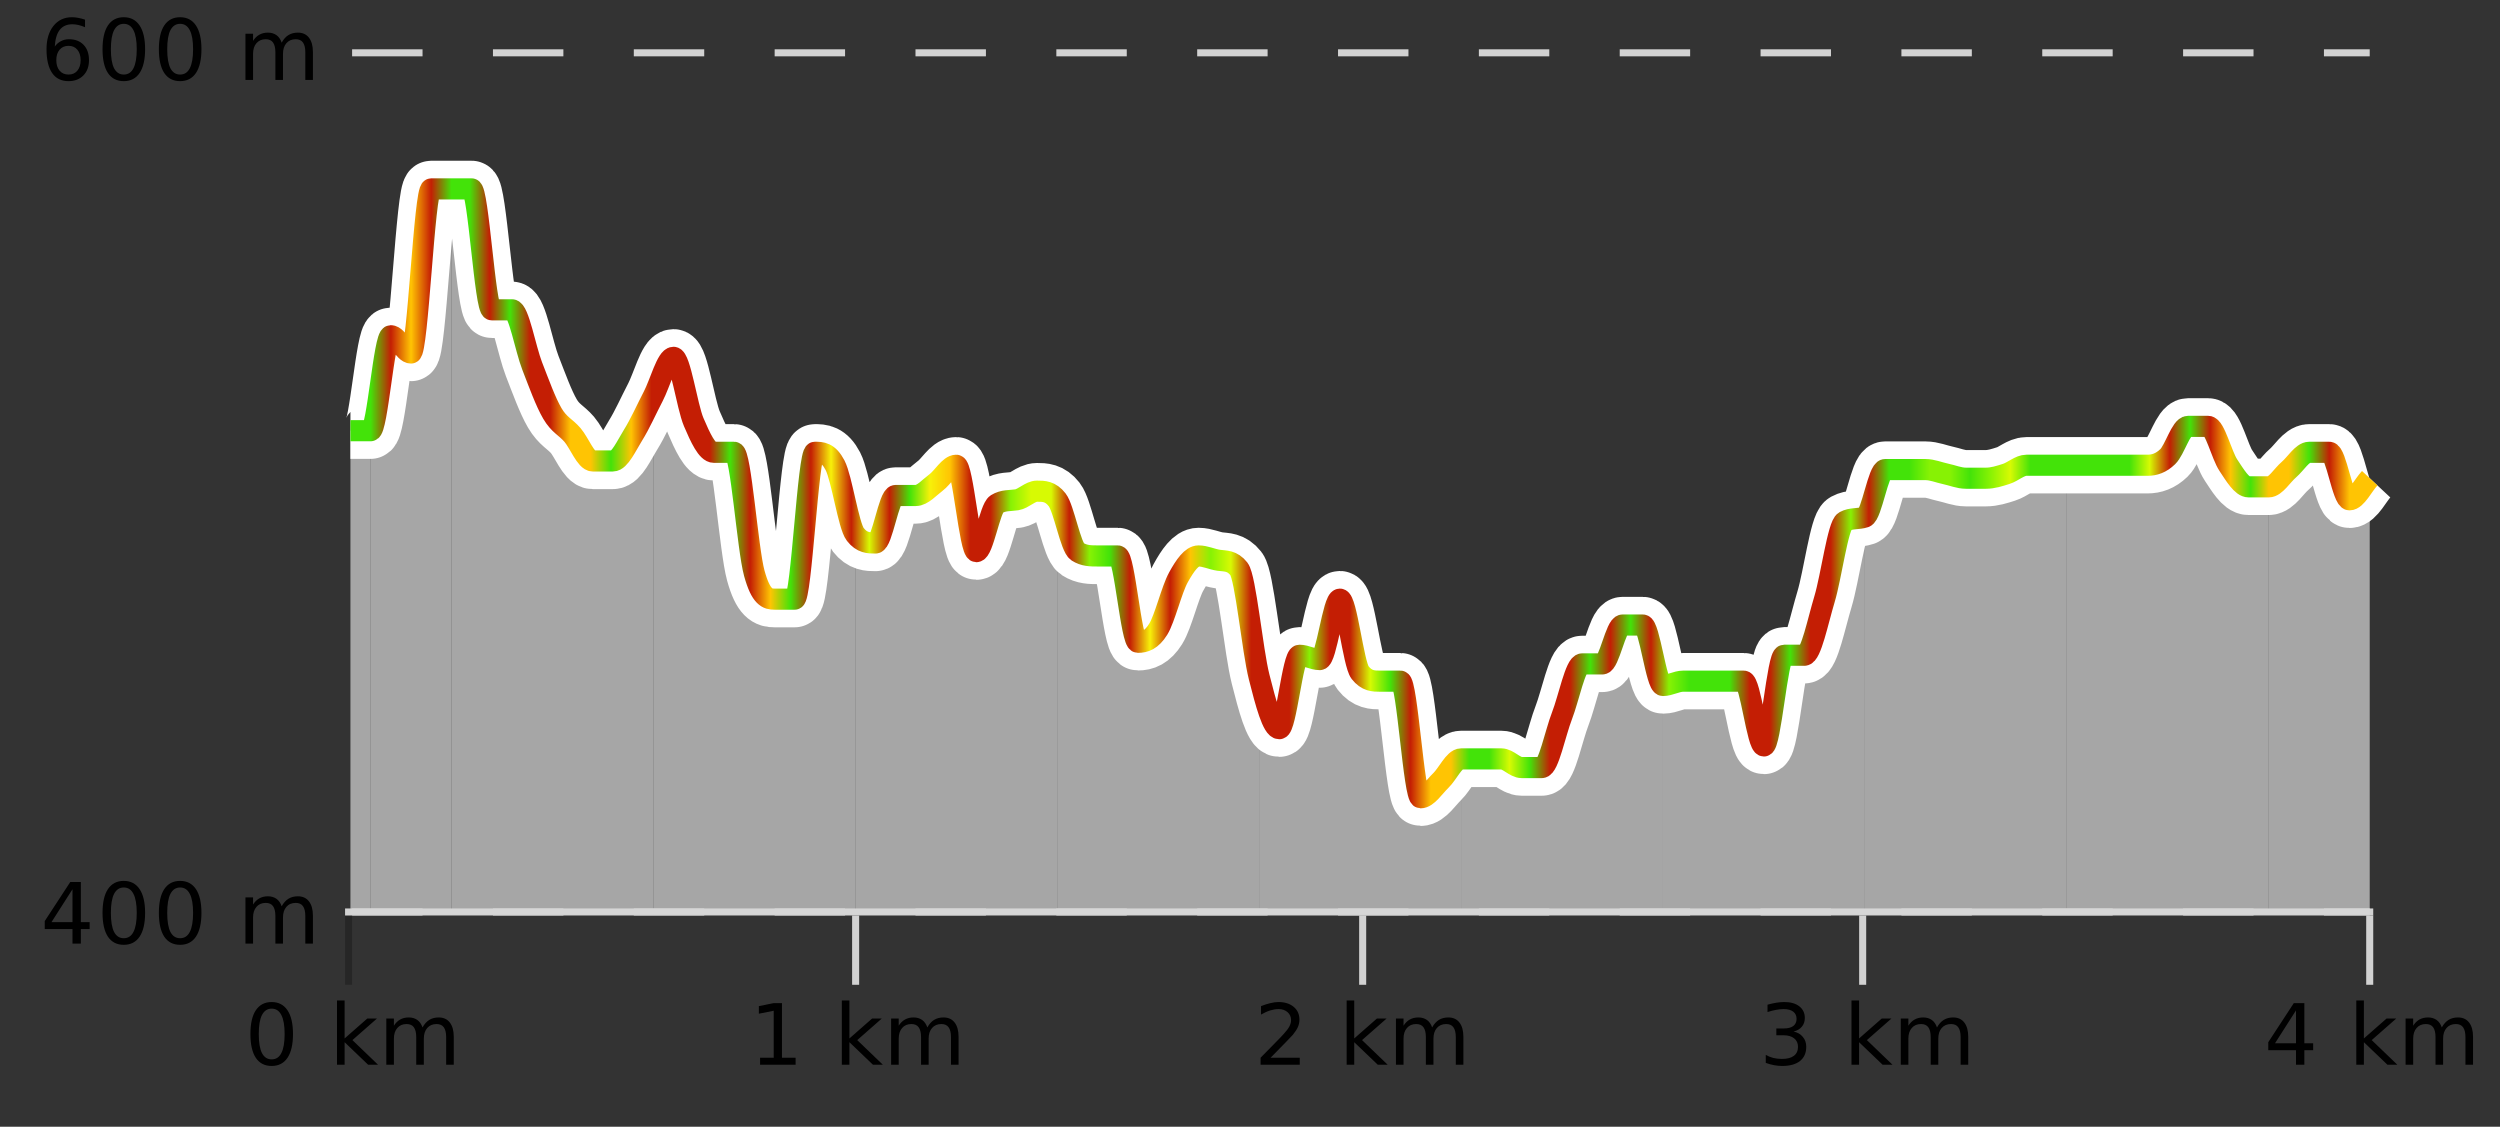
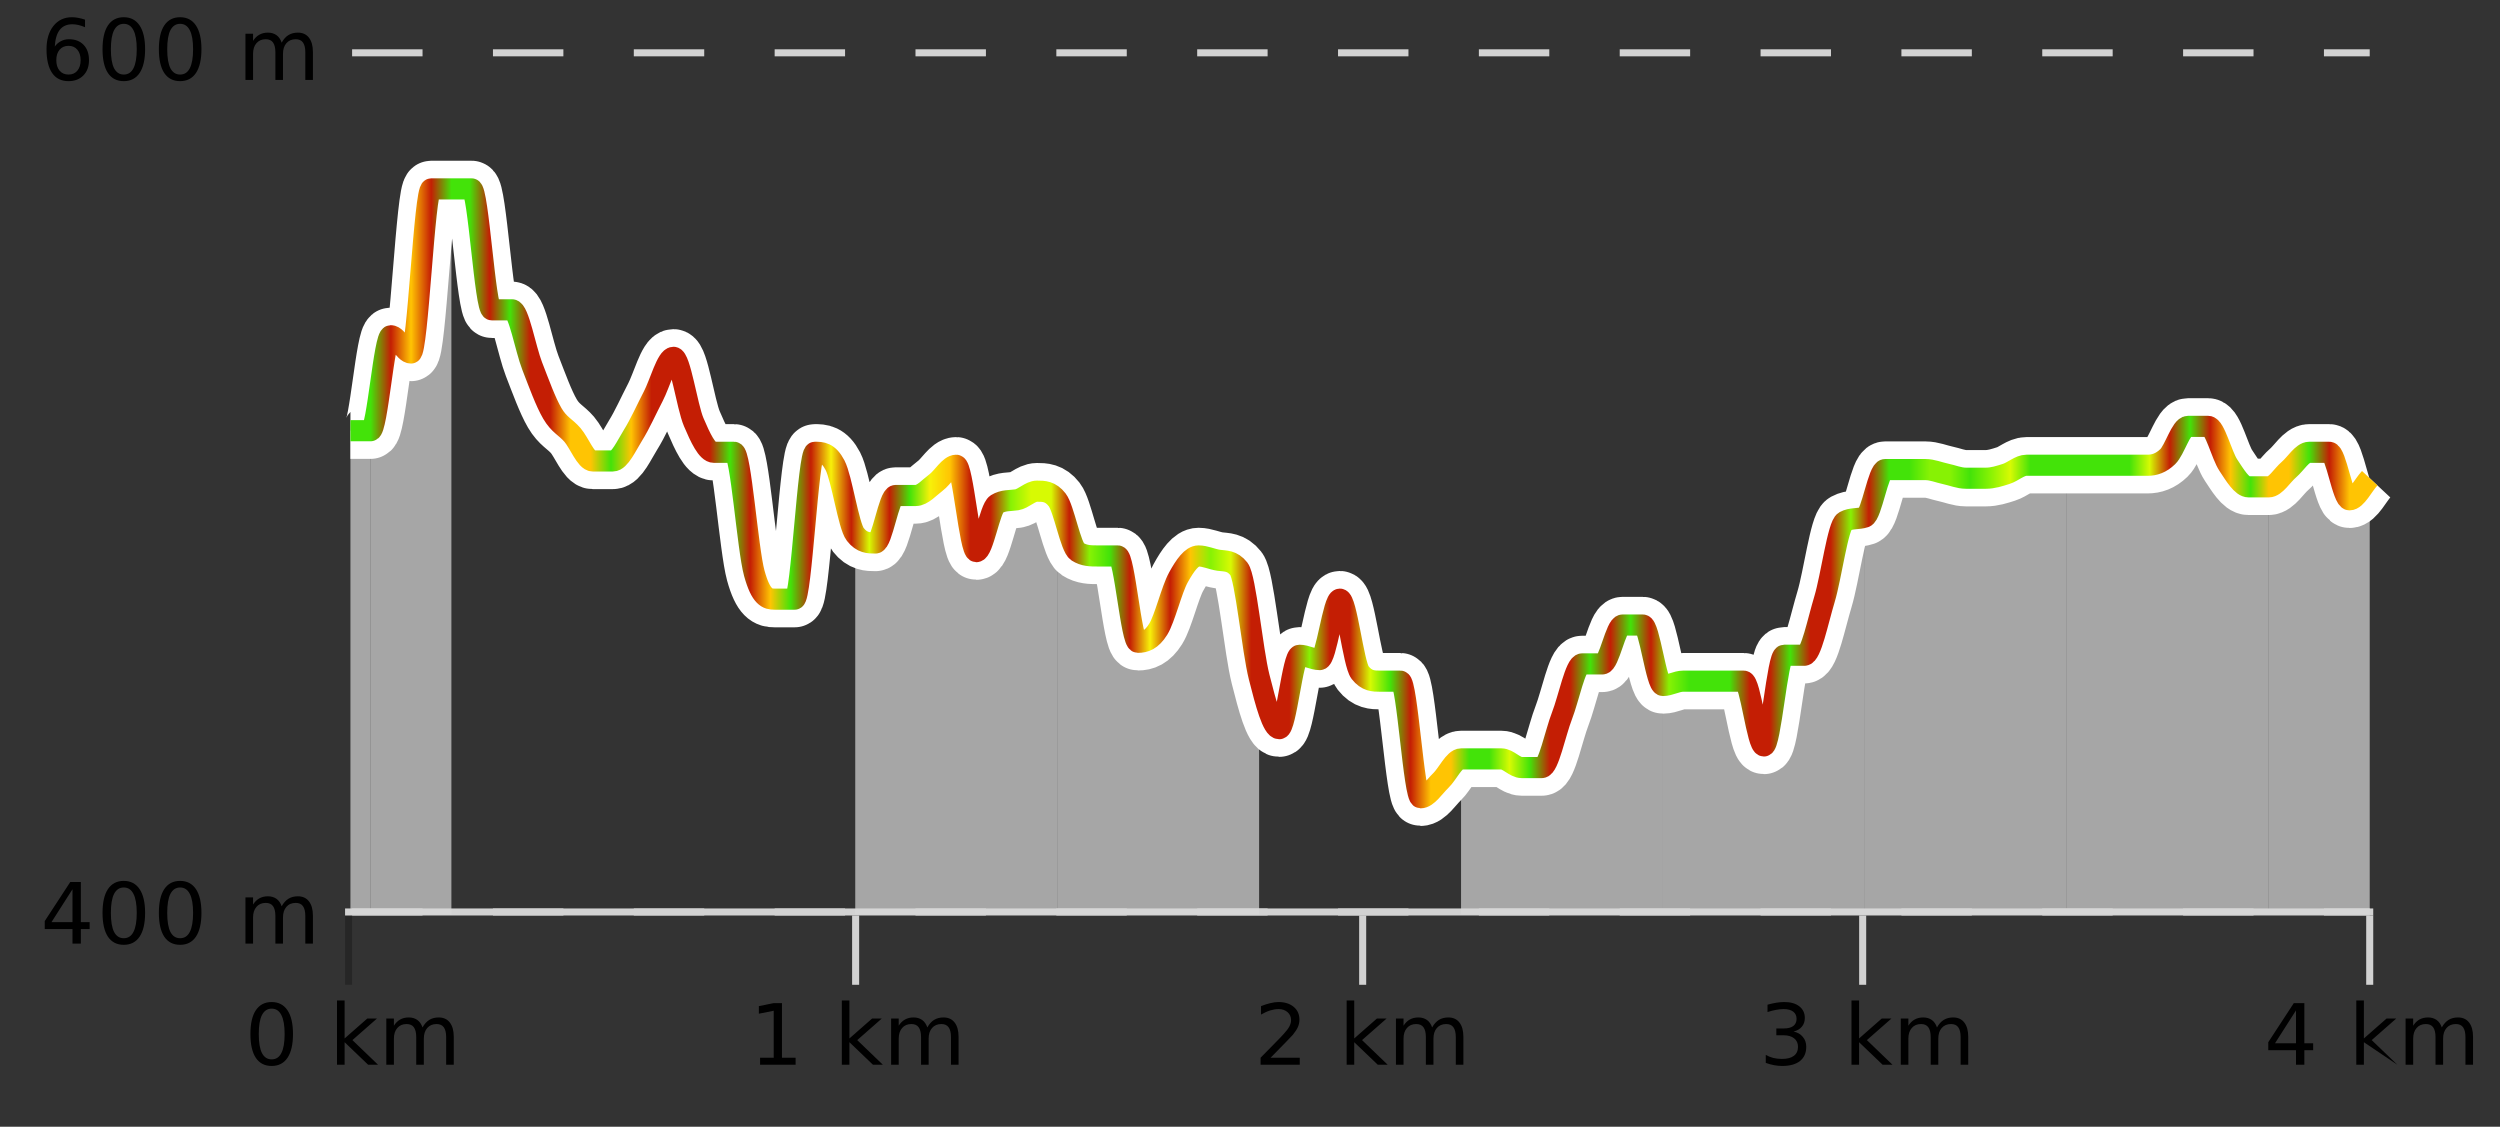
<svg xmlns="http://www.w3.org/2000/svg" width="355pt" height="160pt" viewBox="0 0 355 160" version="1.1">
  <rect x="0" y="0" width="355" height="160" fill="#333333" stroke="none" />
  <defs>
    <clipPath id="clip1">
      <path d="M 322 64 L 336.5 64 L 336.5 129.84 L 322 129.84 Z M 322 64 " />
    </clipPath>
    <clipPath id="clip2">
      <path d="M 293 60 L 323 60 L 323 129.84 L 293 129.84 Z M 293 60 " />
    </clipPath>
    <clipPath id="clip3">
      <path d="M 264 66 L 294 66 L 294 129.84 L 264 129.84 Z M 264 66 " />
    </clipPath>
    <clipPath id="clip4">
      <path d="M 236 73 L 265 73 L 265 129.84 L 236 129.84 Z M 236 73 " />
    </clipPath>
    <clipPath id="clip5">
      <path d="M 207 88 L 237 88 L 237 129.84 L 207 129.84 Z M 207 88 " />
    </clipPath>
    <clipPath id="clip6">
-       <path d="M 178 85 L 208 85 L 208 129.84 L 178 129.84 Z M 178 85 " />
-     </clipPath>
+       </clipPath>
    <clipPath id="clip7">
      <path d="M 150 70 L 179 70 L 179 129.84 L 150 129.84 Z M 150 70 " />
    </clipPath>
    <clipPath id="clip8">
      <path d="M 121 66 L 151 66 L 151 129.84 L 121 129.84 Z M 121 66 " />
    </clipPath>
    <clipPath id="clip9">
      <path d="M 92 50 L 122 50 L 122 129.84 L 92 129.84 Z M 92 50 " />
    </clipPath>
    <clipPath id="clip10">
-       <path d="M 64 26 L 93 26 L 93 129.84 L 64 129.84 Z M 64 26 " />
-     </clipPath>
+       </clipPath>
    <clipPath id="clip11">
      <path d="M 52 26 L 65 26 L 65 129.84 L 52 129.84 Z M 52 26 " />
    </clipPath>
    <clipPath id="clip12">
      <path d="M 49.762 61 L 53 61 L 53 129.84 L 49.762 129.84 Z M 49.762 61 " />
    </clipPath>
    <clipPath id="clip13">
      <path d="M 45.762 3.199 L 340.5 3.199 L 340.5 133.84 L 45.762 133.84 Z M 45.762 3.199 " />
    </clipPath>
    <clipPath id="clip14">
      <path d="M 48.262 5.699 L 338 5.699 L 338 131.34 L 48.262 131.34 Z M 48.262 5.699 " />
    </clipPath>
    <linearGradient id="linear0" gradientUnits="userSpaceOnUse" x1="49.76" y1="0" x2="336.5" y2="0">
      <stop offset="0" style="stop-color:rgb(26.275%,89.02%,3.529%);stop-opacity:1;" />
      <stop offset="0.01" style="stop-color:rgb(26.275%,89.02%,3.529%);stop-opacity:1;" />
      <stop offset="0.02" style="stop-color:rgb(76.863%,11.765%,1.569%);stop-opacity:1;" />
      <stop offset="0.03" style="stop-color:rgb(100%,76.863%,1.176%);stop-opacity:1;" />
      <stop offset="0.04" style="stop-color:rgb(76.863%,11.765%,1.569%);stop-opacity:1;" />
      <stop offset="0.05" style="stop-color:rgb(26.275%,89.02%,3.529%);stop-opacity:1;" />
      <stop offset="0.059" style="stop-color:rgb(26.275%,89.02%,3.529%);stop-opacity:1;" />
      <stop offset="0.069" style="stop-color:rgb(76.863%,11.765%,1.569%);stop-opacity:1;" />
      <stop offset="0.079" style="stop-color:rgb(26.275%,89.02%,3.529%);stop-opacity:1;" />
      <stop offset="0.089" style="stop-color:rgb(76.863%,11.765%,1.569%);stop-opacity:1;" />
      <stop offset="0.099" style="stop-color:rgb(76.863%,11.765%,1.569%);stop-opacity:1;" />
      <stop offset="0.109" style="stop-color:rgb(100%,76.863%,1.176%);stop-opacity:1;" />
      <stop offset="0.119" style="stop-color:rgb(100%,76.863%,1.176%);stop-opacity:1;" />
      <stop offset="0.129" style="stop-color:rgb(26.275%,89.02%,3.529%);stop-opacity:1;" />
      <stop offset="0.139" style="stop-color:rgb(100%,76.863%,1.176%);stop-opacity:1;" />
      <stop offset="0.149" style="stop-color:rgb(76.863%,11.765%,1.569%);stop-opacity:1;" />
      <stop offset="0.158" style="stop-color:rgb(76.863%,11.765%,1.569%);stop-opacity:1;" />
      <stop offset="0.168" style="stop-color:rgb(76.863%,11.765%,1.569%);stop-opacity:1;" />
      <stop offset="0.178" style="stop-color:rgb(76.863%,11.765%,1.569%);stop-opacity:1;" />
      <stop offset="0.188" style="stop-color:rgb(26.275%,89.02%,3.529%);stop-opacity:1;" />
      <stop offset="0.198" style="stop-color:rgb(76.863%,11.765%,1.569%);stop-opacity:1;" />
      <stop offset="0.208" style="stop-color:rgb(100%,76.863%,1.176%);stop-opacity:1;" />
      <stop offset="0.218" style="stop-color:rgb(26.275%,89.02%,3.529%);stop-opacity:1;" />
      <stop offset="0.228" style="stop-color:rgb(76.863%,11.765%,1.569%);stop-opacity:1;" />
      <stop offset="0.238" style="stop-color:rgb(96.863%,94.51%,3.529%);stop-opacity:1;" />
      <stop offset="0.248" style="stop-color:rgb(76.863%,11.765%,1.569%);stop-opacity:1;" />
      <stop offset="0.257" style="stop-color:rgb(84.314%,98.039%,1.176%);stop-opacity:1;" />
      <stop offset="0.267" style="stop-color:rgb(76.863%,11.765%,1.569%);stop-opacity:1;" />
      <stop offset="0.277" style="stop-color:rgb(26.275%,89.02%,3.529%);stop-opacity:1;" />
      <stop offset="0.287" style="stop-color:rgb(96.863%,94.51%,3.529%);stop-opacity:1;" />
      <stop offset="0.297" style="stop-color:rgb(100%,76.863%,1.176%);stop-opacity:1;" />
      <stop offset="0.307" style="stop-color:rgb(76.863%,11.765%,1.569%);stop-opacity:1;" />
      <stop offset="0.317" style="stop-color:rgb(76.863%,11.765%,1.569%);stop-opacity:1;" />
      <stop offset="0.327" style="stop-color:rgb(52.941%,94.902%,1.569%);stop-opacity:1;" />
      <stop offset="0.337" style="stop-color:rgb(84.314%,98.039%,1.176%);stop-opacity:1;" />
      <stop offset="0.347" style="stop-color:rgb(84.314%,98.039%,1.176%);stop-opacity:1;" />
      <stop offset="0.356" style="stop-color:rgb(76.863%,11.765%,1.569%);stop-opacity:1;" />
      <stop offset="0.366" style="stop-color:rgb(52.941%,94.902%,1.569%);stop-opacity:1;" />
      <stop offset="0.376" style="stop-color:rgb(26.275%,89.02%,3.529%);stop-opacity:1;" />
      <stop offset="0.386" style="stop-color:rgb(76.863%,11.765%,1.569%);stop-opacity:1;" />
      <stop offset="0.396" style="stop-color:rgb(96.863%,94.51%,3.529%);stop-opacity:1;" />
      <stop offset="0.406" style="stop-color:rgb(76.863%,11.765%,1.569%);stop-opacity:1;" />
      <stop offset="0.416" style="stop-color:rgb(100%,76.863%,1.176%);stop-opacity:1;" />
      <stop offset="0.426" style="stop-color:rgb(52.941%,94.902%,1.569%);stop-opacity:1;" />
      <stop offset="0.436" style="stop-color:rgb(84.314%,98.039%,1.176%);stop-opacity:1;" />
      <stop offset="0.446" style="stop-color:rgb(76.863%,11.765%,1.569%);stop-opacity:1;" />
      <stop offset="0.455" style="stop-color:rgb(76.863%,11.765%,1.569%);stop-opacity:1;" />
      <stop offset="0.465" style="stop-color:rgb(76.863%,11.765%,1.569%);stop-opacity:1;" />
      <stop offset="0.475" style="stop-color:rgb(52.941%,94.902%,1.569%);stop-opacity:1;" />
      <stop offset="0.485" style="stop-color:rgb(76.863%,11.765%,1.569%);stop-opacity:1;" />
      <stop offset="0.495" style="stop-color:rgb(76.863%,11.765%,1.569%);stop-opacity:1;" />
      <stop offset="0.505" style="stop-color:rgb(84.314%,98.039%,1.176%);stop-opacity:1;" />
      <stop offset="0.515" style="stop-color:rgb(26.275%,89.02%,3.529%);stop-opacity:1;" />
      <stop offset="0.525" style="stop-color:rgb(76.863%,11.765%,1.569%);stop-opacity:1;" />
      <stop offset="0.535" style="stop-color:rgb(100%,76.863%,1.176%);stop-opacity:1;" />
      <stop offset="0.545" style="stop-color:rgb(100%,76.863%,1.176%);stop-opacity:1;" />
      <stop offset="0.554" style="stop-color:rgb(26.275%,89.02%,3.529%);stop-opacity:1;" />
      <stop offset="0.564" style="stop-color:rgb(26.275%,89.02%,3.529%);stop-opacity:1;" />
      <stop offset="0.574" style="stop-color:rgb(84.314%,98.039%,1.176%);stop-opacity:1;" />
      <stop offset="0.584" style="stop-color:rgb(26.275%,89.02%,3.529%);stop-opacity:1;" />
      <stop offset="0.594" style="stop-color:rgb(76.863%,11.765%,1.569%);stop-opacity:1;" />
      <stop offset="0.604" style="stop-color:rgb(76.863%,11.765%,1.569%);stop-opacity:1;" />
      <stop offset="0.614" style="stop-color:rgb(26.275%,89.02%,3.529%);stop-opacity:1;" />
      <stop offset="0.624" style="stop-color:rgb(76.863%,11.765%,1.569%);stop-opacity:1;" />
      <stop offset="0.634" style="stop-color:rgb(26.275%,89.02%,3.529%);stop-opacity:1;" />
      <stop offset="0.644" style="stop-color:rgb(76.863%,11.765%,1.569%);stop-opacity:1;" />
      <stop offset="0.653" style="stop-color:rgb(52.941%,94.902%,1.569%);stop-opacity:1;" />
      <stop offset="0.663" style="stop-color:rgb(26.275%,89.02%,3.529%);stop-opacity:1;" />
      <stop offset="0.673" style="stop-color:rgb(26.275%,89.02%,3.529%);stop-opacity:1;" />
      <stop offset="0.683" style="stop-color:rgb(26.275%,89.02%,3.529%);stop-opacity:1;" />
      <stop offset="0.693" style="stop-color:rgb(76.863%,11.765%,1.569%);stop-opacity:1;" />
      <stop offset="0.703" style="stop-color:rgb(76.863%,11.765%,1.569%);stop-opacity:1;" />
      <stop offset="0.713" style="stop-color:rgb(26.275%,89.02%,3.529%);stop-opacity:1;" />
      <stop offset="0.723" style="stop-color:rgb(76.863%,11.765%,1.569%);stop-opacity:1;" />
      <stop offset="0.733" style="stop-color:rgb(76.863%,11.765%,1.569%);stop-opacity:1;" />
      <stop offset="0.743" style="stop-color:rgb(52.941%,94.902%,1.569%);stop-opacity:1;" />
      <stop offset="0.752" style="stop-color:rgb(76.863%,11.765%,1.569%);stop-opacity:1;" />
      <stop offset="0.762" style="stop-color:rgb(26.275%,89.02%,3.529%);stop-opacity:1;" />
      <stop offset="0.772" style="stop-color:rgb(26.275%,89.02%,3.529%);stop-opacity:1;" />
      <stop offset="0.782" style="stop-color:rgb(52.941%,94.902%,1.569%);stop-opacity:1;" />
      <stop offset="0.792" style="stop-color:rgb(52.941%,94.902%,1.569%);stop-opacity:1;" />
      <stop offset="0.802" style="stop-color:rgb(26.275%,89.02%,3.529%);stop-opacity:1;" />
      <stop offset="0.812" style="stop-color:rgb(52.941%,94.902%,1.569%);stop-opacity:1;" />
      <stop offset="0.822" style="stop-color:rgb(84.314%,98.039%,1.176%);stop-opacity:1;" />
      <stop offset="0.832" style="stop-color:rgb(26.275%,89.02%,3.529%);stop-opacity:1;" />
      <stop offset="0.842" style="stop-color:rgb(26.275%,89.02%,3.529%);stop-opacity:1;" />
      <stop offset="0.851" style="stop-color:rgb(26.275%,89.02%,3.529%);stop-opacity:1;" />
      <stop offset="0.861" style="stop-color:rgb(26.275%,89.02%,3.529%);stop-opacity:1;" />
      <stop offset="0.871" style="stop-color:rgb(26.275%,89.02%,3.529%);stop-opacity:1;" />
      <stop offset="0.881" style="stop-color:rgb(26.275%,89.02%,3.529%);stop-opacity:1;" />
      <stop offset="0.891" style="stop-color:rgb(84.314%,98.039%,1.176%);stop-opacity:1;" />
      <stop offset="0.901" style="stop-color:rgb(76.863%,11.765%,1.569%);stop-opacity:1;" />
      <stop offset="0.911" style="stop-color:rgb(26.275%,89.02%,3.529%);stop-opacity:1;" />
      <stop offset="0.921" style="stop-color:rgb(76.863%,11.765%,1.569%);stop-opacity:1;" />
      <stop offset="0.931" style="stop-color:rgb(100%,76.863%,1.176%);stop-opacity:1;" />
      <stop offset="0.941" style="stop-color:rgb(26.275%,89.02%,3.529%);stop-opacity:1;" />
      <stop offset="0.95" style="stop-color:rgb(100%,76.863%,1.176%);stop-opacity:1;" />
      <stop offset="0.96" style="stop-color:rgb(100%,76.863%,1.176%);stop-opacity:1;" />
      <stop offset="0.97" style="stop-color:rgb(26.275%,89.02%,3.529%);stop-opacity:1;" />
      <stop offset="0.98" style="stop-color:rgb(76.863%,11.765%,1.569%);stop-opacity:1;" />
      <stop offset="0.99" style="stop-color:rgb(100%,76.863%,1.176%);stop-opacity:1;" />
      <stop offset="1" style="stop-color:rgb(100%,76.863%,1.176%);stop-opacity:1;" />
    </linearGradient>
  </defs>
  <g id="surface1">
    <path style="fill:none;stroke-width:1;stroke-linecap:butt;stroke-linejoin:miter;stroke:rgb(0%,0%,0%);stroke-opacity:0.247;stroke-miterlimit:10;" d="M 49.5 130 L 49.5 139.84 " />
    <path style="fill:none;stroke-width:1;stroke-linecap:butt;stroke-linejoin:miter;stroke:rgb(82.353%,82.353%,82.353%);stroke-opacity:1;stroke-miterlimit:10;" d="M 121.5 130 L 121.5 139.84 " />
    <path style="fill:none;stroke-width:1;stroke-linecap:butt;stroke-linejoin:miter;stroke:rgb(82.353%,82.353%,82.353%);stroke-opacity:1;stroke-miterlimit:10;" d="M 193.5 130 L 193.5 139.84 " />
    <path style="fill:none;stroke-width:1;stroke-linecap:butt;stroke-linejoin:miter;stroke:rgb(82.353%,82.353%,82.353%);stroke-opacity:1;stroke-miterlimit:10;" d="M 264.5 130 L 264.5 139.84 " />
    <path style="fill:none;stroke-width:1;stroke-linecap:butt;stroke-linejoin:miter;stroke:rgb(82.353%,82.353%,82.353%);stroke-opacity:1;stroke-miterlimit:10;" d="M 336.5 130 L 336.5 139.84 " />
    <path style="fill:none;stroke-width:1;stroke-linecap:butt;stroke-linejoin:miter;stroke:rgb(82.353%,82.353%,82.353%);stroke-opacity:1;stroke-miterlimit:10;" d="M 49 129.5 L 337 129.5 " />
    <path style=" stroke:none;fill-rule:nonzero;fill:rgb(0%,0%,0%);fill-opacity:1;" d="M 38.574 143.227 C 37.969 143.227 37.512 143.531 37.199 144.133 C 36.895 144.727 36.746 145.629 36.746 146.836 C 36.746 148.035 36.895 148.938 37.199 149.539 C 37.512 150.133 37.969 150.43 38.574 150.43 C 39.188 150.43 39.645 150.133 39.949 149.539 C 40.262 148.938 40.418 148.035 40.418 146.836 C 40.418 145.629 40.262 144.727 39.949 144.133 C 39.645 143.531 39.188 143.227 38.574 143.227 Z M 38.574 142.289 C 39.551 142.289 40.301 142.68 40.824 143.461 C 41.344 144.234 41.605 145.359 41.605 146.836 C 41.605 148.305 41.344 149.43 40.824 150.211 C 40.301 150.984 39.551 151.367 38.574 151.367 C 37.594 151.367 36.844 150.984 36.324 150.211 C 35.812 149.43 35.559 148.305 35.559 146.836 C 35.559 145.359 35.812 144.234 36.324 143.461 C 36.844 142.68 37.594 142.289 38.574 142.289 Z M 47.855 142.07 L 48.934 142.07 L 48.934 147.461 L 52.152 144.633 L 53.527 144.633 L 50.043 147.695 L 53.684 151.195 L 52.277 151.195 L 48.934 147.992 L 48.934 151.195 L 47.855 151.195 Z M 59.996 145.898 C 60.266 145.41 60.59 145.051 60.965 144.82 C 61.34 144.594 61.781 144.477 62.293 144.477 C 62.98 144.477 63.504 144.719 63.871 145.195 C 64.246 145.676 64.434 146.352 64.434 147.227 L 64.434 151.195 L 63.355 151.195 L 63.355 147.273 C 63.355 146.641 63.238 146.172 63.012 145.867 C 62.793 145.566 62.453 145.414 61.996 145.414 C 61.434 145.414 60.988 145.602 60.668 145.977 C 60.344 146.344 60.184 146.848 60.184 147.492 L 60.184 151.195 L 59.105 151.195 L 59.105 147.273 C 59.105 146.641 58.988 146.172 58.762 145.867 C 58.543 145.566 58.199 145.414 57.73 145.414 C 57.176 145.414 56.738 145.602 56.418 145.977 C 56.094 146.344 55.934 146.848 55.934 147.492 L 55.934 151.195 L 54.855 151.195 L 54.855 144.633 L 55.934 144.633 L 55.934 145.648 C 56.184 145.254 56.48 144.961 56.824 144.773 C 57.168 144.578 57.574 144.477 58.043 144.477 C 58.52 144.477 58.926 144.598 59.262 144.836 C 59.594 145.078 59.84 145.43 59.996 145.898 Z M 34.762 140.055 " />
    <path style=" stroke:none;fill-rule:nonzero;fill:rgb(0%,0%,0%);fill-opacity:1;" d="M 107.93 150.195 L 109.867 150.195 L 109.867 143.523 L 107.758 143.945 L 107.758 142.867 L 109.852 142.445 L 111.039 142.445 L 111.039 150.195 L 112.977 150.195 L 112.977 151.195 L 107.93 151.195 Z M 119.539 142.07 L 120.617 142.07 L 120.617 147.461 L 123.836 144.633 L 125.211 144.633 L 121.727 147.695 L 125.367 151.195 L 123.961 151.195 L 120.617 147.992 L 120.617 151.195 L 119.539 151.195 Z M 131.68 145.898 C 131.949 145.41 132.273 145.051 132.648 144.82 C 133.023 144.594 133.465 144.477 133.977 144.477 C 134.664 144.477 135.188 144.719 135.555 145.195 C 135.93 145.676 136.117 146.352 136.117 147.227 L 136.117 151.195 L 135.039 151.195 L 135.039 147.273 C 135.039 146.641 134.922 146.172 134.695 145.867 C 134.477 145.566 134.137 145.414 133.68 145.414 C 133.117 145.414 132.672 145.602 132.352 145.977 C 132.027 146.344 131.867 146.848 131.867 147.492 L 131.867 151.195 L 130.789 151.195 L 130.789 147.273 C 130.789 146.641 130.672 146.172 130.445 145.867 C 130.227 145.566 129.883 145.414 129.414 145.414 C 128.859 145.414 128.422 145.602 128.102 145.977 C 127.777 146.344 127.617 146.848 127.617 147.492 L 127.617 151.195 L 126.539 151.195 L 126.539 144.633 L 127.617 144.633 L 127.617 145.648 C 127.867 145.254 128.164 144.961 128.508 144.773 C 128.852 144.578 129.258 144.477 129.727 144.477 C 130.203 144.477 130.609 144.598 130.945 144.836 C 131.277 145.078 131.523 145.43 131.68 145.898 Z M 106.445 140.055 " />
    <path style=" stroke:none;fill-rule:nonzero;fill:rgb(0%,0%,0%);fill-opacity:1;" d="M 180.426 150.195 L 184.566 150.195 L 184.566 151.195 L 179.004 151.195 L 179.004 150.195 C 179.449 149.738 180.059 149.117 180.832 148.336 C 181.613 147.547 182.102 147.035 182.301 146.805 C 182.684 146.391 182.949 146.035 183.098 145.742 C 183.254 145.441 183.332 145.148 183.332 144.867 C 183.332 144.398 183.164 144.02 182.832 143.727 C 182.508 143.438 182.086 143.289 181.566 143.289 C 181.191 143.289 180.793 143.352 180.379 143.477 C 179.973 143.602 179.535 143.801 179.066 144.07 L 179.066 142.867 C 179.543 142.68 179.988 142.539 180.395 142.445 C 180.809 142.344 181.191 142.289 181.535 142.289 C 182.441 142.289 183.164 142.52 183.707 142.977 C 184.246 143.426 184.52 144.031 184.52 144.789 C 184.52 145.145 184.449 145.484 184.316 145.805 C 184.18 146.129 183.934 146.508 183.582 146.945 C 183.477 147.062 183.164 147.391 182.645 147.93 C 182.121 148.473 181.383 149.227 180.426 150.195 Z M 191.223 142.07 L 192.301 142.07 L 192.301 147.461 L 195.52 144.633 L 196.895 144.633 L 193.41 147.695 L 197.051 151.195 L 195.645 151.195 L 192.301 147.992 L 192.301 151.195 L 191.223 151.195 Z M 203.363 145.898 C 203.633 145.41 203.957 145.051 204.332 144.82 C 204.707 144.594 205.148 144.477 205.66 144.477 C 206.348 144.477 206.871 144.719 207.238 145.195 C 207.613 145.676 207.801 146.352 207.801 147.227 L 207.801 151.195 L 206.723 151.195 L 206.723 147.273 C 206.723 146.641 206.605 146.172 206.379 145.867 C 206.16 145.566 205.82 145.414 205.363 145.414 C 204.801 145.414 204.355 145.602 204.035 145.977 C 203.711 146.344 203.551 146.848 203.551 147.492 L 203.551 151.195 L 202.473 151.195 L 202.473 147.273 C 202.473 146.641 202.355 146.172 202.129 145.867 C 201.91 145.566 201.566 145.414 201.098 145.414 C 200.543 145.414 200.105 145.602 199.785 145.977 C 199.461 146.344 199.301 146.848 199.301 147.492 L 199.301 151.195 L 198.223 151.195 L 198.223 144.633 L 199.301 144.633 L 199.301 145.648 C 199.551 145.254 199.848 144.961 200.191 144.773 C 200.535 144.578 200.941 144.477 201.41 144.477 C 201.887 144.477 202.293 144.598 202.629 144.836 C 202.961 145.078 203.207 145.43 203.363 145.898 Z M 178.129 140.055 " />
    <path style=" stroke:none;fill-rule:nonzero;fill:rgb(0%,0%,0%);fill-opacity:1;" d="M 254.691 146.477 C 255.254 146.602 255.691 146.859 256.004 147.242 C 256.324 147.617 256.488 148.086 256.488 148.648 C 256.488 149.516 256.191 150.188 255.598 150.664 C 255.004 151.133 254.16 151.367 253.066 151.367 C 252.699 151.367 252.32 151.328 251.926 151.258 C 251.539 151.188 251.145 151.078 250.738 150.93 L 250.738 149.789 C 251.059 149.977 251.414 150.125 251.801 150.227 C 252.195 150.32 252.605 150.367 253.035 150.367 C 253.773 150.367 254.336 150.223 254.723 149.93 C 255.117 149.641 255.316 149.211 255.316 148.648 C 255.316 148.141 255.133 147.738 254.77 147.445 C 254.402 147.156 253.902 147.008 253.27 147.008 L 252.238 147.008 L 252.238 146.039 L 253.316 146.039 C 253.887 146.039 254.332 145.926 254.645 145.695 C 254.957 145.457 255.113 145.117 255.113 144.68 C 255.113 144.234 254.949 143.891 254.629 143.648 C 254.316 143.41 253.863 143.289 253.27 143.289 C 252.934 143.289 252.582 143.328 252.207 143.398 C 251.84 143.461 251.434 143.566 250.988 143.711 L 250.988 142.664 C 251.445 142.539 251.867 142.445 252.254 142.383 C 252.648 142.32 253.02 142.289 253.363 142.289 C 254.27 142.289 254.98 142.492 255.504 142.898 C 256.023 143.305 256.285 143.859 256.285 144.555 C 256.285 145.047 256.145 145.457 255.863 145.789 C 255.59 146.125 255.199 146.352 254.691 146.477 Z M 262.91 142.07 L 263.988 142.07 L 263.988 147.461 L 267.207 144.633 L 268.582 144.633 L 265.098 147.695 L 268.738 151.195 L 267.332 151.195 L 263.988 147.992 L 263.988 151.195 L 262.91 151.195 Z M 275.051 145.898 C 275.32 145.41 275.645 145.051 276.02 144.82 C 276.395 144.594 276.836 144.477 277.348 144.477 C 278.035 144.477 278.559 144.719 278.926 145.195 C 279.301 145.676 279.488 146.352 279.488 147.227 L 279.488 151.195 L 278.41 151.195 L 278.41 147.273 C 278.41 146.641 278.293 146.172 278.066 145.867 C 277.848 145.566 277.508 145.414 277.051 145.414 C 276.488 145.414 276.043 145.602 275.723 145.977 C 275.398 146.344 275.238 146.848 275.238 147.492 L 275.238 151.195 L 274.16 151.195 L 274.16 147.273 C 274.16 146.641 274.043 146.172 273.816 145.867 C 273.598 145.566 273.254 145.414 272.785 145.414 C 272.23 145.414 271.793 145.602 271.473 145.977 C 271.148 146.344 270.988 146.848 270.988 147.492 L 270.988 151.195 L 269.91 151.195 L 269.91 144.633 L 270.988 144.633 L 270.988 145.648 C 271.238 145.254 271.535 144.961 271.879 144.773 C 272.223 144.578 272.629 144.477 273.098 144.477 C 273.574 144.477 273.98 144.598 274.316 144.836 C 274.648 145.078 274.895 145.43 275.051 145.898 Z M 249.816 140.055 " />
-     <path style=" stroke:none;fill-rule:nonzero;fill:rgb(0%,0%,0%);fill-opacity:1;" d="M 326.031 143.477 L 323.047 148.148 L 326.031 148.148 Z M 325.719 142.445 L 327.219 142.445 L 327.219 148.148 L 328.469 148.148 L 328.469 149.133 L 327.219 149.133 L 327.219 151.195 L 326.031 151.195 L 326.031 149.133 L 322.094 149.133 L 322.094 147.992 Z M 334.594 142.07 L 335.672 142.07 L 335.672 147.461 L 338.891 144.633 L 340.266 144.633 L 336.781 147.695 L 340.422 151.195 L 339.016 151.195 L 335.672 147.992 L 335.672 151.195 L 334.594 151.195 Z M 346.734 145.898 C 347.004 145.41 347.328 145.051 347.703 144.82 C 348.078 144.594 348.52 144.477 349.031 144.477 C 349.719 144.477 350.242 144.719 350.609 145.195 C 350.984 145.676 351.172 146.352 351.172 147.227 L 351.172 151.195 L 350.094 151.195 L 350.094 147.273 C 350.094 146.641 349.977 146.172 349.75 145.867 C 349.531 145.566 349.191 145.414 348.734 145.414 C 348.172 145.414 347.727 145.602 347.406 145.977 C 347.082 146.344 346.922 146.848 346.922 147.492 L 346.922 151.195 L 345.844 151.195 L 345.844 147.273 C 345.844 146.641 345.727 146.172 345.5 145.867 C 345.281 145.566 344.938 145.414 344.469 145.414 C 343.914 145.414 343.477 145.602 343.156 145.977 C 342.832 146.344 342.672 146.848 342.672 147.492 L 342.672 151.195 L 341.594 151.195 L 341.594 144.633 L 342.672 144.633 L 342.672 145.648 C 342.922 145.254 343.219 144.961 343.562 144.773 C 343.906 144.578 344.312 144.477 344.781 144.477 C 345.258 144.477 345.664 144.598 346 144.836 C 346.332 145.078 346.578 145.43 346.734 145.898 Z M 321.5 140.055 " />
+     <path style=" stroke:none;fill-rule:nonzero;fill:rgb(0%,0%,0%);fill-opacity:1;" d="M 326.031 143.477 L 323.047 148.148 L 326.031 148.148 Z M 325.719 142.445 L 327.219 142.445 L 327.219 148.148 L 328.469 148.148 L 328.469 149.133 L 327.219 149.133 L 327.219 151.195 L 326.031 151.195 L 326.031 149.133 L 322.094 149.133 L 322.094 147.992 Z M 334.594 142.07 L 335.672 142.07 L 335.672 147.461 L 338.891 144.633 L 340.266 144.633 L 336.781 147.695 L 340.422 151.195 L 335.672 147.992 L 335.672 151.195 L 334.594 151.195 Z M 346.734 145.898 C 347.004 145.41 347.328 145.051 347.703 144.82 C 348.078 144.594 348.52 144.477 349.031 144.477 C 349.719 144.477 350.242 144.719 350.609 145.195 C 350.984 145.676 351.172 146.352 351.172 147.227 L 351.172 151.195 L 350.094 151.195 L 350.094 147.273 C 350.094 146.641 349.977 146.172 349.75 145.867 C 349.531 145.566 349.191 145.414 348.734 145.414 C 348.172 145.414 347.727 145.602 347.406 145.977 C 347.082 146.344 346.922 146.848 346.922 147.492 L 346.922 151.195 L 345.844 151.195 L 345.844 147.273 C 345.844 146.641 345.727 146.172 345.5 145.867 C 345.281 145.566 344.938 145.414 344.469 145.414 C 343.914 145.414 343.477 145.602 343.156 145.977 C 342.832 146.344 342.672 146.848 342.672 147.492 L 342.672 151.195 L 341.594 151.195 L 341.594 144.633 L 342.672 144.633 L 342.672 145.648 C 342.922 145.254 343.219 144.961 343.562 144.773 C 343.906 144.578 344.312 144.477 344.781 144.477 C 345.258 144.477 345.664 144.598 346 144.836 C 346.332 145.078 346.578 145.43 346.734 145.898 Z M 321.5 140.055 " />
    <path style="fill:none;stroke-width:1;stroke-linecap:butt;stroke-linejoin:miter;stroke:rgb(82.353%,82.353%,82.353%);stroke-opacity:1;stroke-dasharray:10,10;stroke-miterlimit:10;" d="M 50 7.5 L 336.5 7.5 " />
    <path style="fill:none;stroke-width:1;stroke-linecap:butt;stroke-linejoin:miter;stroke:rgb(82.353%,82.353%,82.353%);stroke-opacity:1;stroke-dasharray:10,10;stroke-miterlimit:10;" d="M 50 129.5 L 336.5 129.5 " />
    <g clip-path="url(#clip1)" clip-rule="nonzero">
      <path style=" stroke:none;fill-rule:nonzero;fill:rgb(84.706%,84.706%,84.706%);fill-opacity:0.698;" d="M 322.164 69.133 C 323.117 68.316 324.074 67.496 325.031 66.68 C 325.984 65.863 326.941 64.227 327.898 64.227 C 328.855 64.227 329.809 64.227 330.766 64.227 C 331.723 64.227 332.676 70.973 333.633 70.973 C 334.59 70.973 335.543 68.93 336.5 67.906 L 336.5 129.84 L 322.164 129.84 Z M 322.164 69.133 " />
    </g>
    <g clip-path="url(#clip2)" clip-rule="nonzero">
      <path style=" stroke:none;fill-rule:nonzero;fill:rgb(84.706%,84.706%,84.706%);fill-opacity:0.698;" d="M 293.488 66.066 C 294.445 66.066 295.402 66.066 296.355 66.066 C 297.312 66.066 298.27 66.066 299.223 66.066 C 300.18 66.066 301.137 66.066 302.09 66.066 C 303.047 66.066 304.004 66.066 304.957 66.066 C 305.914 66.066 306.871 65.762 307.824 64.84 C 308.781 63.922 309.738 60.547 310.695 60.547 C 311.648 60.547 312.605 60.547 313.562 60.547 C 314.516 60.547 315.473 64.637 316.43 66.066 C 317.383 67.496 318.34 69.133 319.297 69.133 C 320.25 69.133 321.207 69.133 322.164 69.133 L 322.164 129.84 L 293.488 129.84 Z M 293.488 66.066 " />
    </g>
    <g clip-path="url(#clip3)" clip-rule="nonzero">
      <path style=" stroke:none;fill-rule:nonzero;fill:rgb(84.706%,84.706%,84.706%);fill-opacity:0.698;" d="M 264.816 73.426 C 265.77 71.176 266.727 66.68 267.684 66.68 C 268.637 66.68 269.594 66.68 270.551 66.68 C 271.504 66.68 272.461 66.68 273.418 66.68 C 274.371 66.68 275.328 67.09 276.285 67.293 C 277.242 67.496 278.195 67.906 279.152 67.906 C 280.109 67.906 281.062 67.906 282.02 67.906 C 282.977 67.906 283.93 67.602 284.887 67.293 C 285.844 66.988 286.797 66.066 287.754 66.066 C 288.711 66.066 289.664 66.066 290.621 66.066 C 291.578 66.066 292.531 66.066 293.488 66.066 L 293.488 129.84 L 264.816 129.84 Z M 264.816 73.426 " />
    </g>
    <g clip-path="url(#clip4)" clip-rule="nonzero">
      <path style=" stroke:none;fill-rule:nonzero;fill:rgb(84.706%,84.706%,84.706%);fill-opacity:0.698;" d="M 236.141 97.34 C 237.098 97.137 238.051 96.727 239.008 96.727 C 239.965 96.727 240.922 96.727 241.875 96.727 C 242.832 96.727 243.789 96.727 244.742 96.727 C 245.699 96.727 246.656 96.727 247.609 96.727 C 248.566 96.727 249.523 105.926 250.477 105.926 C 251.434 105.926 252.391 93.047 253.344 93.047 C 254.301 93.047 255.258 93.047 256.211 93.047 C 257.168 93.047 258.125 88.246 259.082 85.078 C 260.035 81.906 260.992 74.648 261.949 74.039 C 262.902 73.43 263.859 73.488 264.816 73.426 L 264.816 129.84 L 236.141 129.84 Z M 236.141 97.34 " />
    </g>
    <g clip-path="url(#clip5)" clip-rule="nonzero">
      <path style=" stroke:none;fill-rule:nonzero;fill:rgb(84.706%,84.706%,84.706%);fill-opacity:0.698;" d="M 207.469 107.766 C 208.422 107.766 209.379 107.766 210.336 107.766 C 211.289 107.766 212.246 107.766 213.203 107.766 C 214.156 107.766 215.113 108.992 216.07 108.992 C 217.023 108.992 217.98 108.992 218.938 108.992 C 219.891 108.992 220.848 104.086 221.805 101.633 C 222.762 99.18 223.715 94.273 224.672 94.273 C 225.629 94.273 226.582 94.273 227.539 94.273 C 228.496 94.273 229.449 88.754 230.406 88.754 C 231.363 88.754 232.316 88.754 233.273 88.754 C 234.23 88.754 235.184 94.48 236.141 97.34 L 236.141 129.84 L 207.469 129.84 Z M 207.469 107.766 " />
    </g>
    <g clip-path="url(#clip6)" clip-rule="nonzero">
      <path style=" stroke:none;fill-rule:nonzero;fill:rgb(84.706%,84.706%,84.706%);fill-opacity:0.698;" d="M 178.793 96.113 C 179.75 98.566 180.703 103.473 181.66 103.473 C 182.617 103.473 183.57 93.047 184.527 93.047 C 185.484 93.047 186.438 93.66 187.395 93.66 C 188.352 93.66 189.309 85.078 190.262 85.078 C 191.219 85.078 192.176 94.273 193.129 95.5 C 194.086 96.727 195.043 96.727 195.996 96.727 C 196.953 96.727 197.91 96.727 198.863 96.727 C 199.82 96.727 200.777 113.285 201.73 113.285 C 202.688 113.285 203.645 111.75 204.598 110.832 C 205.555 109.91 206.512 108.785 207.469 107.766 L 207.469 129.84 L 178.793 129.84 Z M 178.793 96.113 " />
    </g>
    <g clip-path="url(#clip7)" clip-rule="nonzero">
      <path style=" stroke:none;fill-rule:nonzero;fill:rgb(84.706%,84.706%,84.706%);fill-opacity:0.698;" d="M 150.117 70.973 C 151.074 73.426 152.031 77.719 152.988 78.332 C 153.941 78.945 154.898 78.945 155.855 78.945 C 156.809 78.945 157.766 78.945 158.723 78.945 C 159.676 78.945 160.633 91.207 161.59 91.207 C 162.543 91.207 163.5 90.902 164.457 89.367 C 165.41 87.836 166.367 83.746 167.324 82.012 C 168.277 80.273 169.234 78.945 170.191 78.945 C 171.148 78.945 172.102 79.422 173.059 79.559 C 174.016 79.691 174.969 79.566 175.926 80.785 C 176.883 82.004 177.836 91.004 178.793 96.113 L 178.793 129.84 L 150.117 129.84 Z M 150.117 70.973 " />
    </g>
    <g clip-path="url(#clip8)" clip-rule="nonzero">
      <path style=" stroke:none;fill-rule:nonzero;fill:rgb(84.706%,84.706%,84.706%);fill-opacity:0.698;" d="M 121.445 75.879 C 122.402 76.289 123.355 77.105 124.312 77.105 C 125.27 77.105 126.223 70.359 127.18 70.359 C 128.137 70.359 129.09 70.359 130.047 70.359 C 131.004 70.359 131.957 69.234 132.914 68.52 C 133.871 67.805 134.828 66.066 135.781 66.066 C 136.738 66.066 137.695 78.332 138.648 78.332 C 139.605 78.332 140.562 72.18 141.516 71.586 C 142.473 70.992 143.43 71.121 144.383 70.973 C 145.34 70.824 146.297 69.746 147.25 69.746 C 148.207 69.746 149.164 70.562 150.117 70.973 L 150.117 129.84 L 121.445 129.84 Z M 121.445 75.879 " />
    </g>
    <g clip-path="url(#clip9)" clip-rule="nonzero">
-       <path style=" stroke:none;fill-rule:nonzero;fill:rgb(84.706%,84.706%,84.706%);fill-opacity:0.698;" d="M 92.77 56.258 C 93.727 54.418 94.684 50.738 95.637 50.738 C 96.594 50.738 97.551 57.688 98.504 59.934 C 99.461 62.184 100.418 64.227 101.375 64.227 C 102.328 64.227 103.285 64.227 104.242 64.227 C 105.195 64.227 106.152 77.922 107.109 81.398 C 108.062 84.871 109.02 85.078 109.977 85.078 C 110.93 85.078 111.887 85.078 112.844 85.078 C 113.797 85.078 114.754 64.227 115.711 64.227 C 116.664 64.227 117.621 64.227 118.578 66.066 C 119.535 67.906 120.488 72.609 121.445 75.879 L 121.445 129.84 L 92.77 129.84 Z M 92.77 56.258 " />
-     </g>
+       </g>
    <g clip-path="url(#clip10)" clip-rule="nonzero">
      <path style=" stroke:none;fill-rule:nonzero;fill:rgb(84.706%,84.706%,84.706%);fill-opacity:0.698;" d="M 64.098 26.824 C 65.055 26.824 66.008 26.824 66.965 26.824 C 67.922 26.824 68.875 43.992 69.832 43.992 C 70.789 43.992 71.742 43.992 72.699 43.992 C 73.656 43.992 74.609 49.512 75.566 51.965 C 76.523 54.418 77.477 57.074 78.434 58.707 C 79.391 60.344 80.344 60.652 81.301 61.773 C 82.258 62.898 83.215 65.453 84.168 65.453 C 85.125 65.453 86.082 65.453 87.035 65.453 C 87.992 65.453 88.949 63.309 89.902 61.773 C 90.859 60.242 91.816 58.094 92.77 56.258 L 92.77 129.84 L 64.098 129.84 Z M 64.098 26.824 " />
    </g>
    <g clip-path="url(#clip11)" clip-rule="nonzero">
      <path style=" stroke:none;fill-rule:nonzero;fill:rgb(84.706%,84.706%,84.706%);fill-opacity:0.698;" d="M 52.629 61.16 C 53.582 56.664 54.539 47.672 55.496 47.672 C 56.449 47.672 57.406 50.125 58.363 50.125 C 59.316 50.125 60.273 26.824 61.23 26.824 C 62.184 26.824 63.141 26.824 64.098 26.824 L 64.098 129.84 L 52.629 129.84 Z M 52.629 61.16 " />
    </g>
    <g clip-path="url(#clip12)" clip-rule="nonzero">
      <path style=" stroke:none;fill-rule:nonzero;fill:rgb(84.706%,84.706%,84.706%);fill-opacity:0.698;" d="M 49.762 61.16 C 50.715 61.16 51.672 61.16 52.629 61.16 L 52.629 129.84 L 49.762 129.84 Z M 49.762 61.16 " />
    </g>
    <g clip-path="url(#clip13)" clip-rule="nonzero">
      <path style="fill:none;stroke-width:8;stroke-linecap:butt;stroke-linejoin:miter;stroke:rgb(100%,100%,100%);stroke-opacity:1;stroke-miterlimit:10;" d="M 49.762 61.16 C 50.715 61.16 51.672 61.16 52.629 61.16 C 53.582 61.16 54.539 47.672 55.496 47.672 C 56.449 47.672 57.406 50.125 58.363 50.125 C 59.316 50.125 60.273 26.824 61.23 26.824 C 62.184 26.824 63.141 26.824 64.098 26.824 C 65.055 26.824 66.008 26.824 66.965 26.824 C 67.922 26.824 68.875 43.992 69.832 43.992 C 70.789 43.992 71.742 43.992 72.699 43.992 C 73.656 43.992 74.609 49.512 75.566 51.965 C 76.523 54.418 77.477 57.074 78.434 58.707 C 79.391 60.344 80.344 60.652 81.301 61.773 C 82.258 62.898 83.215 65.453 84.168 65.453 C 85.125 65.453 86.082 65.453 87.035 65.453 C 87.992 65.453 88.949 63.309 89.902 61.773 C 90.859 60.242 91.816 58.094 92.77 56.258 C 93.727 54.418 94.684 50.738 95.637 50.738 C 96.594 50.738 97.551 57.688 98.504 59.934 C 99.461 62.184 100.418 64.227 101.375 64.227 C 102.328 64.227 103.285 64.227 104.242 64.227 C 105.195 64.227 106.152 77.922 107.109 81.398 C 108.062 84.871 109.02 85.078 109.977 85.078 C 110.93 85.078 111.887 85.078 112.844 85.078 C 113.797 85.078 114.754 64.227 115.711 64.227 C 116.664 64.227 117.621 64.227 118.578 66.066 C 119.535 67.906 120.488 74.652 121.445 75.879 C 122.402 77.105 123.355 77.105 124.312 77.105 C 125.27 77.105 126.223 70.359 127.18 70.359 C 128.137 70.359 129.09 70.359 130.047 70.359 C 131.004 70.359 131.957 69.234 132.914 68.52 C 133.871 67.805 134.828 66.066 135.781 66.066 C 136.738 66.066 137.695 78.332 138.648 78.332 C 139.605 78.332 140.562 72.18 141.516 71.586 C 142.473 70.992 143.43 71.121 144.383 70.973 C 145.34 70.824 146.297 69.746 147.25 69.746 C 148.207 69.746 149.164 69.746 150.117 70.973 C 151.074 72.199 152.031 77.719 152.988 78.332 C 153.941 78.945 154.898 78.945 155.855 78.945 C 156.809 78.945 157.766 78.945 158.723 78.945 C 159.676 78.945 160.633 91.207 161.59 91.207 C 162.543 91.207 163.5 90.902 164.457 89.367 C 165.41 87.836 166.367 83.746 167.324 82.012 C 168.277 80.273 169.234 78.945 170.191 78.945 C 171.148 78.945 172.102 79.422 173.059 79.559 C 174.016 79.691 174.969 79.566 175.926 80.785 C 176.883 82.004 177.836 92.332 178.793 96.113 C 179.75 99.895 180.703 103.473 181.66 103.473 C 182.617 103.473 183.57 93.047 184.527 93.047 C 185.484 93.047 186.438 93.66 187.395 93.66 C 188.352 93.66 189.309 85.078 190.262 85.078 C 191.219 85.078 192.176 94.273 193.129 95.5 C 194.086 96.727 195.043 96.727 195.996 96.727 C 196.953 96.727 197.91 96.727 198.863 96.727 C 199.82 96.727 200.777 113.285 201.73 113.285 C 202.688 113.285 203.645 111.75 204.598 110.832 C 205.555 109.91 206.512 107.766 207.469 107.766 C 208.422 107.766 209.379 107.766 210.336 107.766 C 211.289 107.766 212.246 107.766 213.203 107.766 C 214.156 107.766 215.113 108.992 216.07 108.992 C 217.023 108.992 217.98 108.992 218.938 108.992 C 219.891 108.992 220.848 104.086 221.805 101.633 C 222.762 99.18 223.715 94.273 224.672 94.273 C 225.629 94.273 226.582 94.273 227.539 94.273 C 228.496 94.273 229.449 88.754 230.406 88.754 C 231.363 88.754 232.316 88.754 233.273 88.754 C 234.23 88.754 235.184 97.34 236.141 97.34 C 237.098 97.34 238.051 96.727 239.008 96.727 C 239.965 96.727 240.922 96.727 241.875 96.727 C 242.832 96.727 243.789 96.727 244.742 96.727 C 245.699 96.727 246.656 96.727 247.609 96.727 C 248.566 96.727 249.523 105.926 250.477 105.926 C 251.434 105.926 252.391 93.047 253.344 93.047 C 254.301 93.047 255.258 93.047 256.211 93.047 C 257.168 93.047 258.125 88.246 259.082 85.078 C 260.035 81.906 260.992 74.559 261.949 74.039 C 262.902 73.52 263.859 73.754 264.816 73.426 C 265.77 73.098 266.727 66.68 267.684 66.68 C 268.637 66.68 269.594 66.68 270.551 66.68 C 271.504 66.68 272.461 66.68 273.418 66.68 C 274.371 66.68 275.328 67.09 276.285 67.293 C 277.242 67.496 278.195 67.906 279.152 67.906 C 280.109 67.906 281.062 67.906 282.02 67.906 C 282.977 67.906 283.93 67.602 284.887 67.293 C 285.844 66.988 286.797 66.066 287.754 66.066 C 288.711 66.066 289.664 66.066 290.621 66.066 C 291.578 66.066 292.531 66.066 293.488 66.066 C 294.445 66.066 295.402 66.066 296.355 66.066 C 297.312 66.066 298.27 66.066 299.223 66.066 C 300.18 66.066 301.137 66.066 302.09 66.066 C 303.047 66.066 304.004 66.066 304.957 66.066 C 305.914 66.066 306.871 65.762 307.824 64.84 C 308.781 63.922 309.738 60.547 310.695 60.547 C 311.648 60.547 312.605 60.547 313.562 60.547 C 314.516 60.547 315.473 64.637 316.43 66.066 C 317.383 67.496 318.34 69.133 319.297 69.133 C 320.25 69.133 321.207 69.133 322.164 69.133 C 323.117 69.133 324.074 67.496 325.031 66.68 C 325.984 65.863 326.941 64.227 327.898 64.227 C 328.855 64.227 329.809 64.227 330.766 64.227 C 331.723 64.227 332.676 70.973 333.633 70.973 C 334.59 70.973 335.543 68.93 336.5 67.906 " />
    </g>
    <g clip-path="url(#clip14)" clip-rule="nonzero">
      <path style="fill:none;stroke-width:3;stroke-linecap:butt;stroke-linejoin:miter;stroke:url(#linear0);stroke-miterlimit:10;" d="M 49.762 61.16 C 50.715 61.16 51.672 61.16 52.629 61.16 C 53.582 61.16 54.539 47.672 55.496 47.672 C 56.449 47.672 57.406 50.125 58.363 50.125 C 59.316 50.125 60.273 26.824 61.23 26.824 C 62.184 26.824 63.141 26.824 64.098 26.824 C 65.055 26.824 66.008 26.824 66.965 26.824 C 67.922 26.824 68.875 43.992 69.832 43.992 C 70.789 43.992 71.742 43.992 72.699 43.992 C 73.656 43.992 74.609 49.512 75.566 51.965 C 76.523 54.418 77.477 57.074 78.434 58.707 C 79.391 60.344 80.344 60.652 81.301 61.773 C 82.258 62.898 83.215 65.453 84.168 65.453 C 85.125 65.453 86.082 65.453 87.035 65.453 C 87.992 65.453 88.949 63.309 89.902 61.773 C 90.859 60.242 91.816 58.094 92.77 56.258 C 93.727 54.418 94.684 50.738 95.637 50.738 C 96.594 50.738 97.551 57.688 98.504 59.934 C 99.461 62.184 100.418 64.227 101.375 64.227 C 102.328 64.227 103.285 64.227 104.242 64.227 C 105.195 64.227 106.152 77.922 107.109 81.398 C 108.062 84.871 109.02 85.078 109.977 85.078 C 110.93 85.078 111.887 85.078 112.844 85.078 C 113.797 85.078 114.754 64.227 115.711 64.227 C 116.664 64.227 117.621 64.227 118.578 66.066 C 119.535 67.906 120.488 74.652 121.445 75.879 C 122.402 77.105 123.355 77.105 124.312 77.105 C 125.27 77.105 126.223 70.359 127.18 70.359 C 128.137 70.359 129.09 70.359 130.047 70.359 C 131.004 70.359 131.957 69.234 132.914 68.52 C 133.871 67.805 134.828 66.066 135.781 66.066 C 136.738 66.066 137.695 78.332 138.648 78.332 C 139.605 78.332 140.562 72.18 141.516 71.586 C 142.473 70.992 143.43 71.121 144.383 70.973 C 145.34 70.824 146.297 69.746 147.25 69.746 C 148.207 69.746 149.164 69.746 150.117 70.973 C 151.074 72.199 152.031 77.719 152.988 78.332 C 153.941 78.945 154.898 78.945 155.855 78.945 C 156.809 78.945 157.766 78.945 158.723 78.945 C 159.676 78.945 160.633 91.207 161.59 91.207 C 162.543 91.207 163.5 90.902 164.457 89.367 C 165.41 87.836 166.367 83.746 167.324 82.012 C 168.277 80.273 169.234 78.945 170.191 78.945 C 171.148 78.945 172.102 79.422 173.059 79.559 C 174.016 79.691 174.969 79.566 175.926 80.785 C 176.883 82.004 177.836 92.332 178.793 96.113 C 179.75 99.895 180.703 103.473 181.66 103.473 C 182.617 103.473 183.57 93.047 184.527 93.047 C 185.484 93.047 186.438 93.66 187.395 93.66 C 188.352 93.66 189.309 85.078 190.262 85.078 C 191.219 85.078 192.176 94.273 193.129 95.5 C 194.086 96.727 195.043 96.727 195.996 96.727 C 196.953 96.727 197.91 96.727 198.863 96.727 C 199.82 96.727 200.777 113.285 201.73 113.285 C 202.688 113.285 203.645 111.75 204.598 110.832 C 205.555 109.91 206.512 107.766 207.469 107.766 C 208.422 107.766 209.379 107.766 210.336 107.766 C 211.289 107.766 212.246 107.766 213.203 107.766 C 214.156 107.766 215.113 108.992 216.07 108.992 C 217.023 108.992 217.98 108.992 218.938 108.992 C 219.891 108.992 220.848 104.086 221.805 101.633 C 222.762 99.18 223.715 94.273 224.672 94.273 C 225.629 94.273 226.582 94.273 227.539 94.273 C 228.496 94.273 229.449 88.754 230.406 88.754 C 231.363 88.754 232.316 88.754 233.273 88.754 C 234.23 88.754 235.184 97.34 236.141 97.34 C 237.098 97.34 238.051 96.727 239.008 96.727 C 239.965 96.727 240.922 96.727 241.875 96.727 C 242.832 96.727 243.789 96.727 244.742 96.727 C 245.699 96.727 246.656 96.727 247.609 96.727 C 248.566 96.727 249.523 105.926 250.477 105.926 C 251.434 105.926 252.391 93.047 253.344 93.047 C 254.301 93.047 255.258 93.047 256.211 93.047 C 257.168 93.047 258.125 88.246 259.082 85.078 C 260.035 81.906 260.992 74.559 261.949 74.039 C 262.902 73.52 263.859 73.754 264.816 73.426 C 265.77 73.098 266.727 66.68 267.684 66.68 C 268.637 66.68 269.594 66.68 270.551 66.68 C 271.504 66.68 272.461 66.68 273.418 66.68 C 274.371 66.68 275.328 67.09 276.285 67.293 C 277.242 67.496 278.195 67.906 279.152 67.906 C 280.109 67.906 281.062 67.906 282.02 67.906 C 282.977 67.906 283.93 67.602 284.887 67.293 C 285.844 66.988 286.797 66.066 287.754 66.066 C 288.711 66.066 289.664 66.066 290.621 66.066 C 291.578 66.066 292.531 66.066 293.488 66.066 C 294.445 66.066 295.402 66.066 296.355 66.066 C 297.312 66.066 298.27 66.066 299.223 66.066 C 300.18 66.066 301.137 66.066 302.09 66.066 C 303.047 66.066 304.004 66.066 304.957 66.066 C 305.914 66.066 306.871 65.762 307.824 64.84 C 308.781 63.922 309.738 60.547 310.695 60.547 C 311.648 60.547 312.605 60.547 313.562 60.547 C 314.516 60.547 315.473 64.637 316.43 66.066 C 317.383 67.496 318.34 69.133 319.297 69.133 C 320.25 69.133 321.207 69.133 322.164 69.133 C 323.117 69.133 324.074 67.496 325.031 66.68 C 325.984 65.863 326.941 64.227 327.898 64.227 C 328.855 64.227 329.809 64.227 330.766 64.227 C 331.723 64.227 332.676 70.973 333.633 70.973 C 334.59 70.973 335.543 68.93 336.5 67.906 " />
    </g>
    <path style=" stroke:none;fill-rule:nonzero;fill:rgb(0%,0%,0%);fill-opacity:1;" d="M 9.73 6.508 C 9.199 6.508 8.777 6.691 8.465 7.055 C 8.152 7.422 7.996 7.914 7.996 8.539 C 7.996 9.176 8.152 9.676 8.465 10.039 C 8.777 10.406 9.199 10.586 9.73 10.586 C 10.262 10.586 10.676 10.406 10.98 10.039 C 11.293 9.676 11.449 9.176 11.449 8.539 C 11.449 7.914 11.293 7.422 10.98 7.055 C 10.676 6.691 10.262 6.508 9.73 6.508 Z M 12.074 2.789 L 12.074 3.867 C 11.77 3.734 11.469 3.629 11.168 3.555 C 10.863 3.484 10.566 3.445 10.277 3.445 C 9.496 3.445 8.895 3.711 8.48 4.242 C 8.074 4.766 7.84 5.555 7.777 6.617 C 8.004 6.285 8.293 6.031 8.637 5.852 C 8.988 5.664 9.375 5.57 9.793 5.57 C 10.668 5.57 11.359 5.836 11.871 6.367 C 12.379 6.898 12.637 7.625 12.637 8.539 C 12.637 9.445 12.371 10.172 11.84 10.711 C 11.309 11.254 10.605 11.523 9.73 11.523 C 8.707 11.523 7.934 11.141 7.402 10.367 C 6.871 9.586 6.605 8.461 6.605 6.992 C 6.605 5.609 6.934 4.504 7.59 3.68 C 8.246 2.859 9.125 2.445 10.23 2.445 C 10.52 2.445 10.816 2.477 11.121 2.539 C 11.422 2.594 11.738 2.676 12.074 2.789 Z M 17.574 3.383 C 16.969 3.383 16.512 3.688 16.199 4.289 C 15.895 4.883 15.746 5.785 15.746 6.992 C 15.746 8.191 15.895 9.094 16.199 9.695 C 16.512 10.289 16.969 10.586 17.574 10.586 C 18.188 10.586 18.645 10.289 18.949 9.695 C 19.262 9.094 19.418 8.191 19.418 6.992 C 19.418 5.785 19.262 4.883 18.949 4.289 C 18.645 3.688 18.188 3.383 17.574 3.383 Z M 17.574 2.445 C 18.551 2.445 19.301 2.836 19.824 3.617 C 20.344 4.391 20.605 5.516 20.605 6.992 C 20.605 8.461 20.344 9.586 19.824 10.367 C 19.301 11.141 18.551 11.523 17.574 11.523 C 16.594 11.523 15.844 11.141 15.324 10.367 C 14.812 9.586 14.559 8.461 14.559 6.992 C 14.559 5.516 14.812 4.391 15.324 3.617 C 15.844 2.836 16.594 2.445 17.574 2.445 Z M 25.574 3.383 C 24.969 3.383 24.512 3.688 24.199 4.289 C 23.895 4.883 23.746 5.785 23.746 6.992 C 23.746 8.191 23.895 9.094 24.199 9.695 C 24.512 10.289 24.969 10.586 25.574 10.586 C 26.188 10.586 26.645 10.289 26.949 9.695 C 27.262 9.094 27.418 8.191 27.418 6.992 C 27.418 5.785 27.262 4.883 26.949 4.289 C 26.645 3.688 26.188 3.383 25.574 3.383 Z M 25.574 2.445 C 26.551 2.445 27.301 2.836 27.824 3.617 C 28.344 4.391 28.605 5.516 28.605 6.992 C 28.605 8.461 28.344 9.586 27.824 10.367 C 27.301 11.141 26.551 11.523 25.574 11.523 C 24.594 11.523 23.844 11.141 23.324 10.367 C 22.812 9.586 22.559 8.461 22.559 6.992 C 22.559 5.516 22.812 4.391 23.324 3.617 C 23.844 2.836 24.594 2.445 25.574 2.445 Z M 39.996 6.055 C 40.266 5.566 40.59 5.207 40.965 4.977 C 41.34 4.75 41.781 4.633 42.293 4.633 C 42.98 4.633 43.504 4.875 43.871 5.352 C 44.246 5.832 44.434 6.508 44.434 7.383 L 44.434 11.352 L 43.355 11.352 L 43.355 7.43 C 43.355 6.797 43.238 6.328 43.012 6.023 C 42.793 5.723 42.453 5.57 41.996 5.57 C 41.434 5.57 40.988 5.758 40.668 6.133 C 40.344 6.5 40.184 7.004 40.184 7.648 L 40.184 11.352 L 39.105 11.352 L 39.105 7.43 C 39.105 6.797 38.988 6.328 38.762 6.023 C 38.543 5.723 38.199 5.57 37.73 5.57 C 37.176 5.57 36.738 5.758 36.418 6.133 C 36.094 6.5 35.934 7.004 35.934 7.648 L 35.934 11.352 L 34.855 11.352 L 34.855 4.789 L 35.934 4.789 L 35.934 5.805 C 36.184 5.41 36.48 5.117 36.824 4.93 C 37.168 4.734 37.574 4.633 38.043 4.633 C 38.52 4.633 38.926 4.754 39.262 4.992 C 39.594 5.234 39.84 5.586 39.996 6.055 Z M 5.762 0.215 " />
    <path style=" stroke:none;fill-rule:nonzero;fill:rgb(0%,0%,0%);fill-opacity:1;" d="M 10.293 126.273 L 7.309 130.945 L 10.293 130.945 Z M 9.98 125.242 L 11.48 125.242 L 11.48 130.945 L 12.73 130.945 L 12.73 131.93 L 11.48 131.93 L 11.48 133.992 L 10.293 133.992 L 10.293 131.93 L 6.355 131.93 L 6.355 130.789 Z M 17.574 126.023 C 16.969 126.023 16.512 126.328 16.199 126.93 C 15.895 127.523 15.746 128.426 15.746 129.633 C 15.746 130.832 15.895 131.734 16.199 132.336 C 16.512 132.93 16.969 133.227 17.574 133.227 C 18.188 133.227 18.645 132.93 18.949 132.336 C 19.262 131.734 19.418 130.832 19.418 129.633 C 19.418 128.426 19.262 127.523 18.949 126.93 C 18.645 126.328 18.188 126.023 17.574 126.023 Z M 17.574 125.086 C 18.551 125.086 19.301 125.477 19.824 126.258 C 20.344 127.031 20.605 128.156 20.605 129.633 C 20.605 131.102 20.344 132.227 19.824 133.008 C 19.301 133.781 18.551 134.164 17.574 134.164 C 16.594 134.164 15.844 133.781 15.324 133.008 C 14.812 132.227 14.559 131.102 14.559 129.633 C 14.559 128.156 14.812 127.031 15.324 126.258 C 15.844 125.477 16.594 125.086 17.574 125.086 Z M 25.574 126.023 C 24.969 126.023 24.512 126.328 24.199 126.93 C 23.895 127.523 23.746 128.426 23.746 129.633 C 23.746 130.832 23.895 131.734 24.199 132.336 C 24.512 132.93 24.969 133.227 25.574 133.227 C 26.188 133.227 26.645 132.93 26.949 132.336 C 27.262 131.734 27.418 130.832 27.418 129.633 C 27.418 128.426 27.262 127.523 26.949 126.93 C 26.645 126.328 26.188 126.023 25.574 126.023 Z M 25.574 125.086 C 26.551 125.086 27.301 125.477 27.824 126.258 C 28.344 127.031 28.605 128.156 28.605 129.633 C 28.605 131.102 28.344 132.227 27.824 133.008 C 27.301 133.781 26.551 134.164 25.574 134.164 C 24.594 134.164 23.844 133.781 23.324 133.008 C 22.812 132.227 22.559 131.102 22.559 129.633 C 22.559 128.156 22.812 127.031 23.324 126.258 C 23.844 125.477 24.594 125.086 25.574 125.086 Z M 39.996 128.695 C 40.266 128.207 40.59 127.848 40.965 127.617 C 41.34 127.391 41.781 127.273 42.293 127.273 C 42.98 127.273 43.504 127.516 43.871 127.992 C 44.246 128.473 44.434 129.148 44.434 130.023 L 44.434 133.992 L 43.355 133.992 L 43.355 130.07 C 43.355 129.438 43.238 128.969 43.012 128.664 C 42.793 128.363 42.453 128.211 41.996 128.211 C 41.434 128.211 40.988 128.398 40.668 128.773 C 40.344 129.141 40.184 129.645 40.184 130.289 L 40.184 133.992 L 39.105 133.992 L 39.105 130.07 C 39.105 129.438 38.988 128.969 38.762 128.664 C 38.543 128.363 38.199 128.211 37.73 128.211 C 37.176 128.211 36.738 128.398 36.418 128.773 C 36.094 129.141 35.934 129.645 35.934 130.289 L 35.934 133.992 L 34.855 133.992 L 34.855 127.43 L 35.934 127.43 L 35.934 128.445 C 36.184 128.051 36.48 127.758 36.824 127.57 C 37.168 127.375 37.574 127.273 38.043 127.273 C 38.52 127.273 38.926 127.395 39.262 127.633 C 39.594 127.875 39.84 128.227 39.996 128.695 Z M 5.762 122.855 " />
  </g>
</svg>